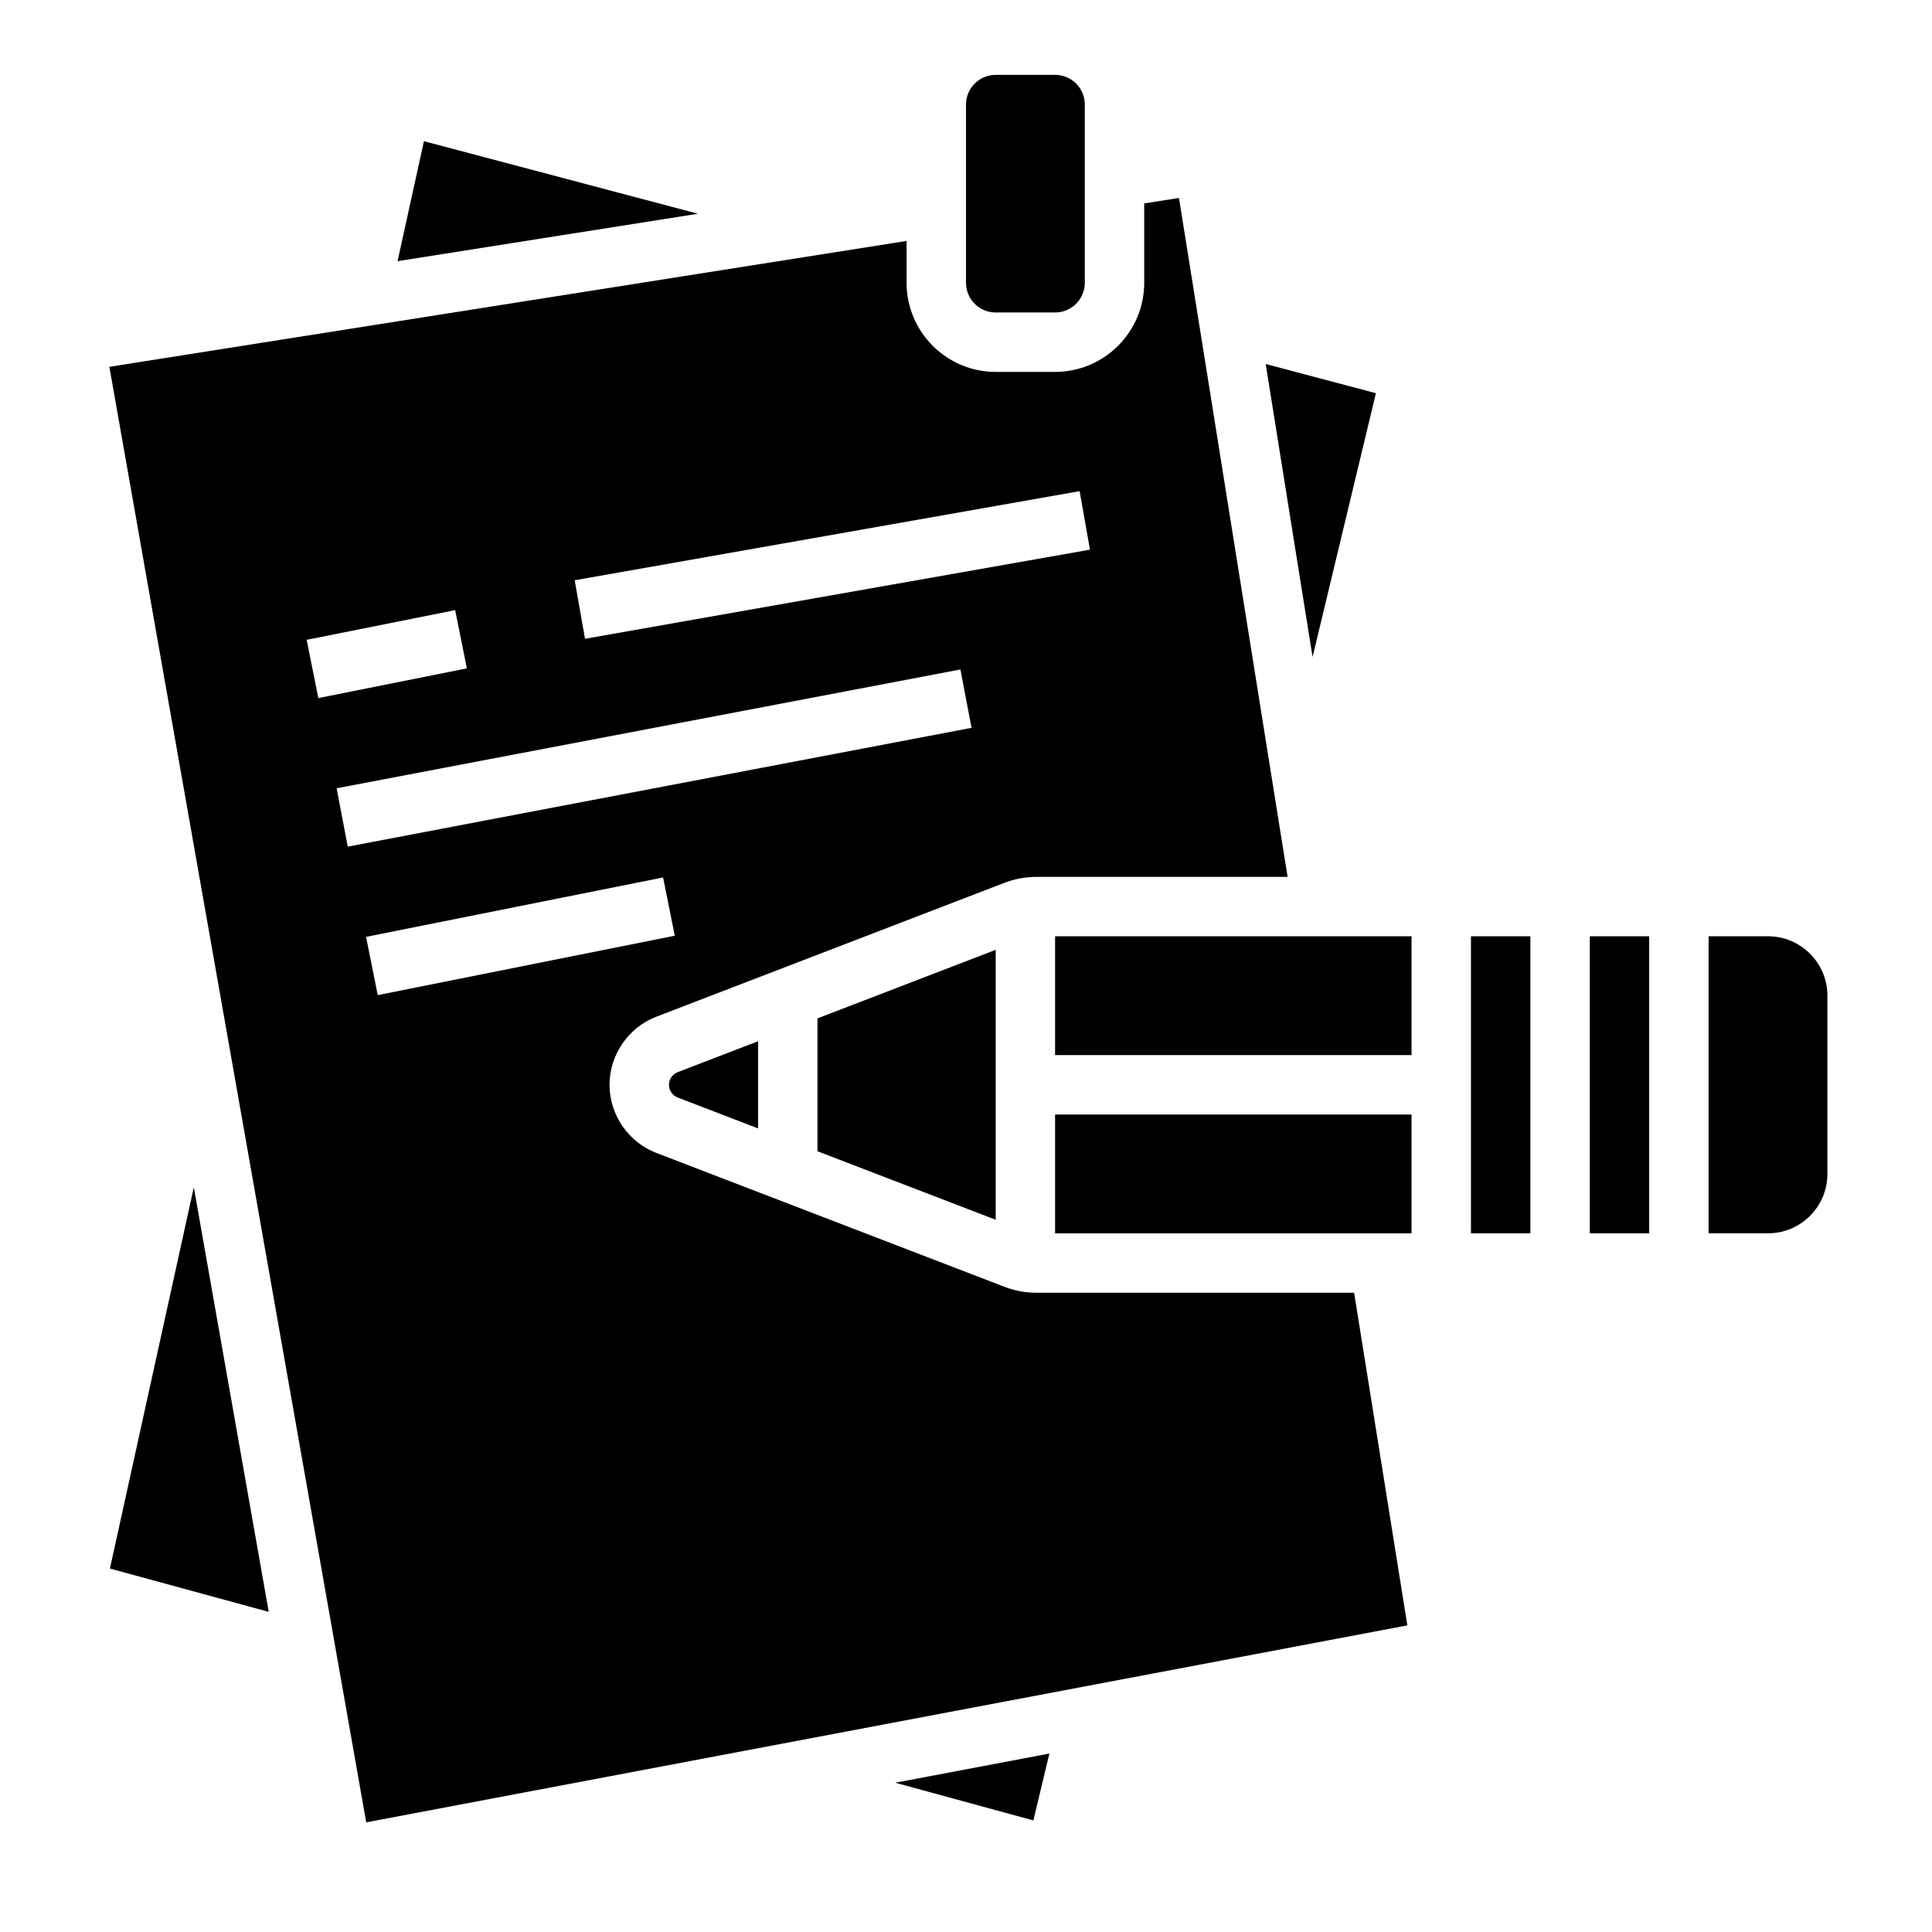
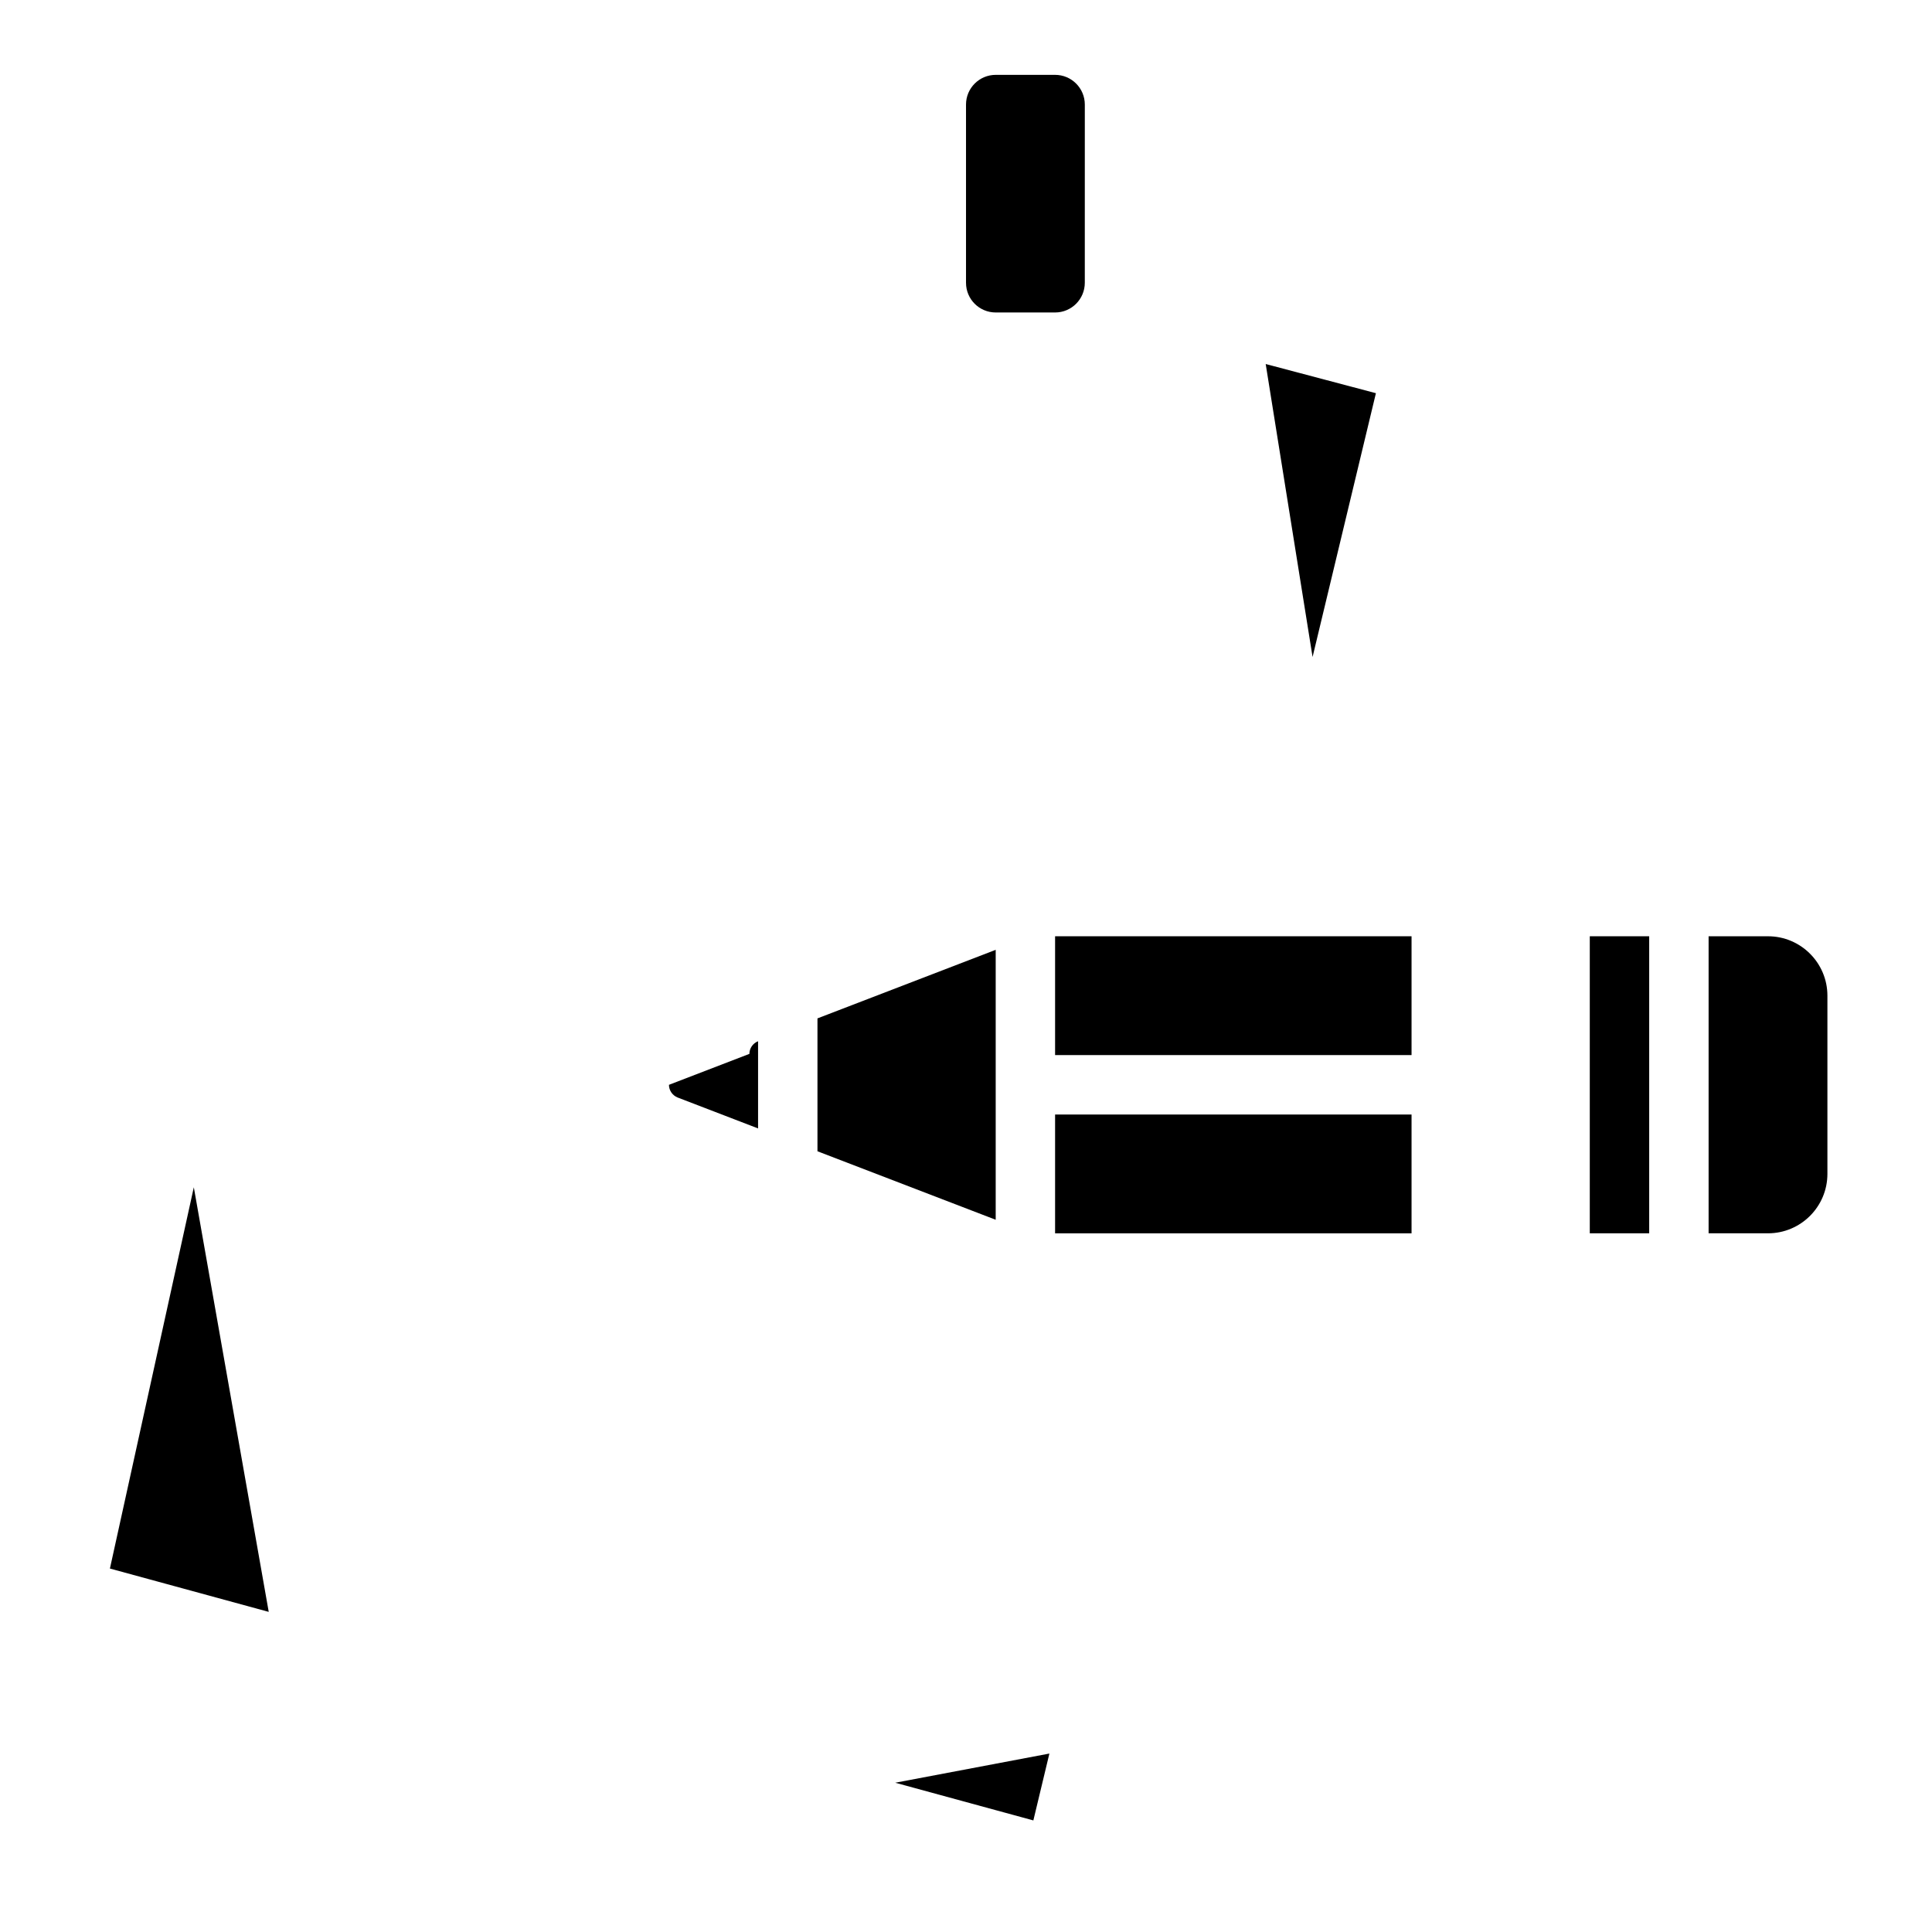
<svg xmlns="http://www.w3.org/2000/svg" fill="#000000" width="800px" height="800px" version="1.1" viewBox="144 144 512 512">
  <g>
    <path d="m407.87 226.81h15.742c4.344 0 7.871-3.527 7.871-7.871l0.004-47.23c0-4.344-3.527-7.871-7.871-7.871h-15.742c-4.344 0-7.871 3.527-7.871 7.871v47.23c-0.004 4.348 3.519 7.871 7.867 7.871z" />
    <path d="m173.13 559.68 42.086 11.484-19.852-112.52z" />
-     <path d="m418.67 486.59c-2.93 0-5.785-0.527-8.5-1.582l-92.238-35.473c-7.426-2.856-12.398-10.113-12.398-18.047 0-7.934 4.977-15.191 12.383-18.043l92.266-35.488c2.723-1.039 5.574-1.574 8.477-1.574h66.566l-28.785-179.92-9.211 1.445v21.035c0 13.02-10.598 23.617-23.617 23.617h-15.742c-13.02 0-23.617-10.598-23.617-23.617v-11.09l-211.27 33.359 68.07 385.73 275.91-52.199-14.105-88.152zm11.445-212.43 2.738 15.508-133.82 23.617-2.738-15.508zm-204.85 39.398 39.359-7.871 3.094 15.438-39.359 7.871zm7.945 39.344 165.31-31.488 2.945 15.469-165.31 31.488zm7.801 39.379 78.719-15.742 3.094 15.438-78.719 15.742z" />
    <path d="m508.63 248.2-29.207-7.731 12.422 77.641z" />
    <path d="m407.87 467.25v-71.535l-47.234 18.168v35.215z" />
-     <path d="m256.35 181.42-6.992 31.793 79.609-12.57z" />
    <path d="m417.85 626.43 4.25-17.719-40.855 7.731z" />
    <path d="m423.61 392.12h94.465v31.488h-94.465z" />
    <path d="m565.31 392.12h15.742v78.719h-15.742z" />
-     <path d="m533.82 392.12h15.742v78.719h-15.742z" />
-     <path d="m321.28 431.49c0 1.48 0.93 2.816 2.305 3.363l21.312 8.191v-23.105l-21.316 8.203c-1.371 0.527-2.301 1.875-2.301 3.348z" />
+     <path d="m321.28 431.49c0 1.48 0.93 2.816 2.305 3.363l21.312 8.191v-23.105c-1.371 0.527-2.301 1.875-2.301 3.348z" />
    <path d="m423.61 439.36h94.465v31.488h-94.465z" />
    <path d="m612.54 392.12h-15.742v78.719h15.742c8.684 0 15.742-7.062 15.742-15.742v-47.23c0.004-8.684-7.059-15.746-15.742-15.746z" />
  </g>
</svg>